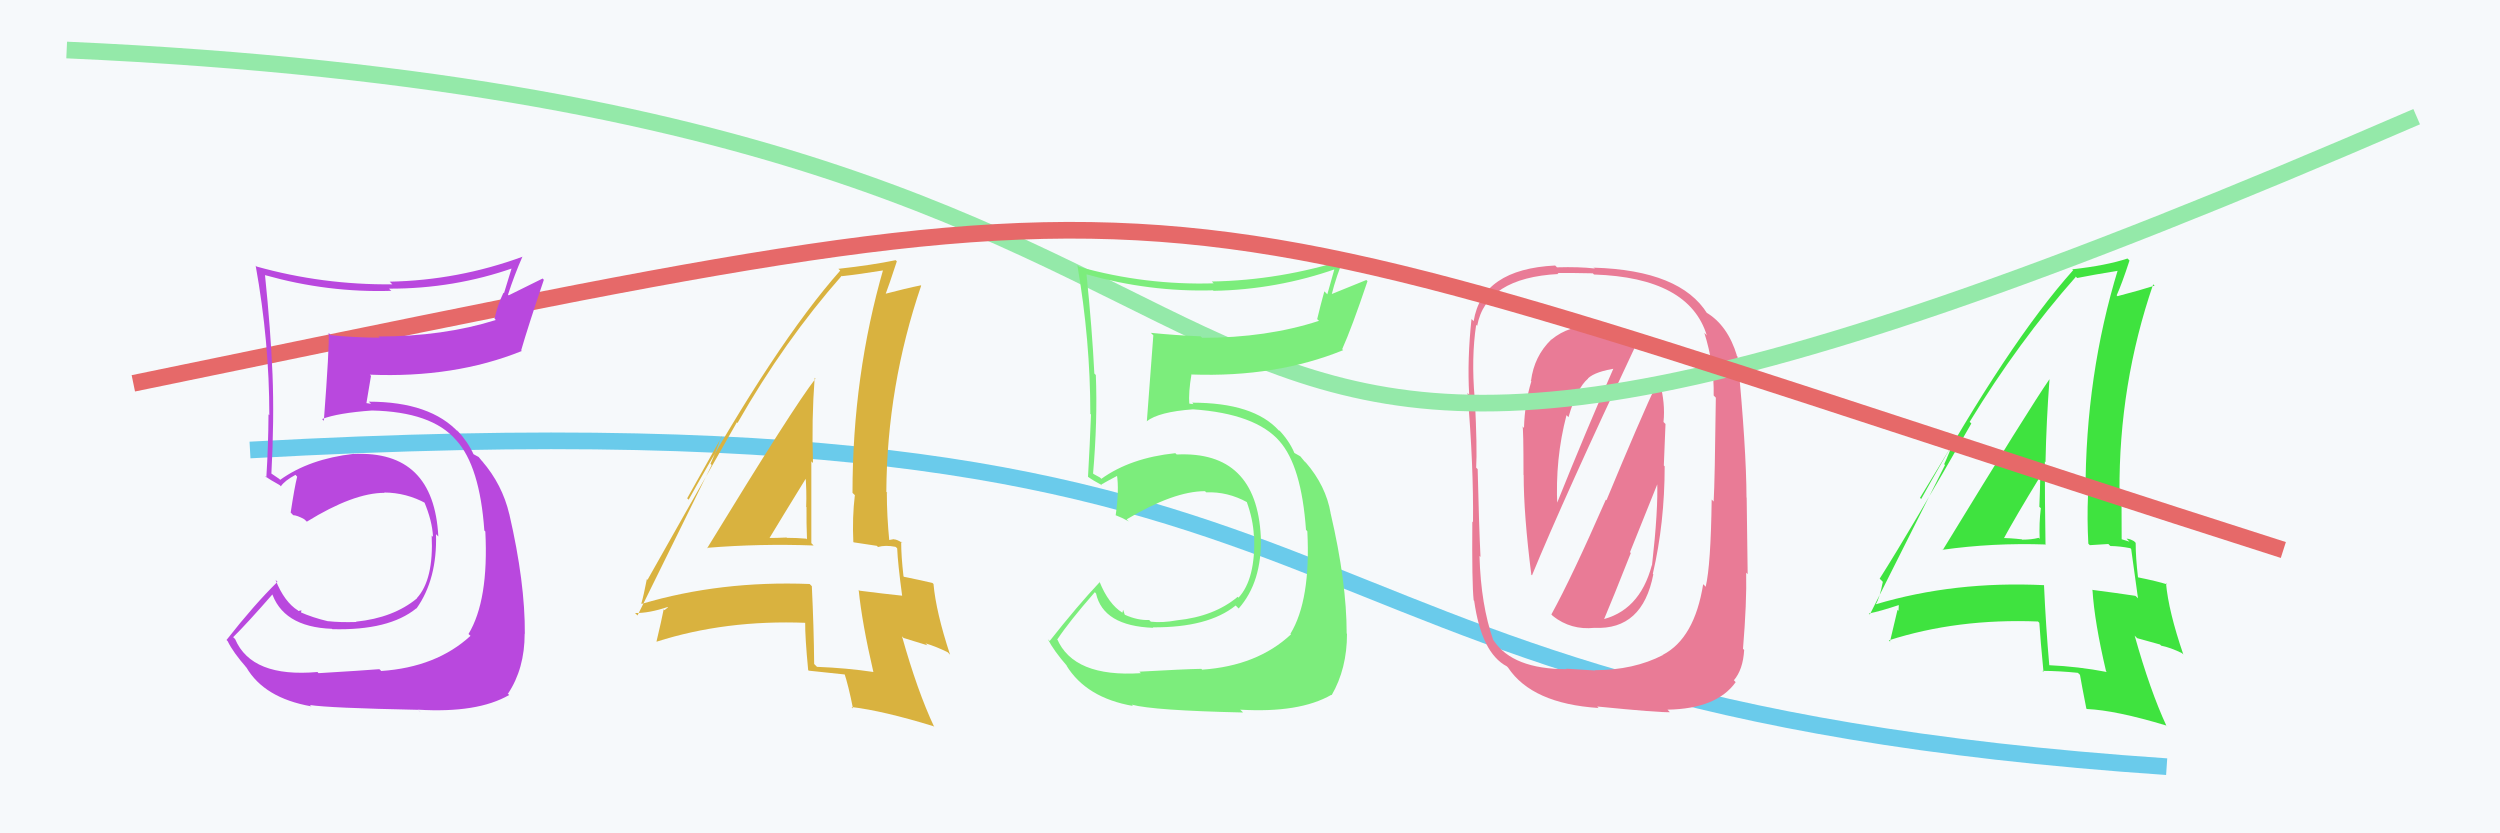
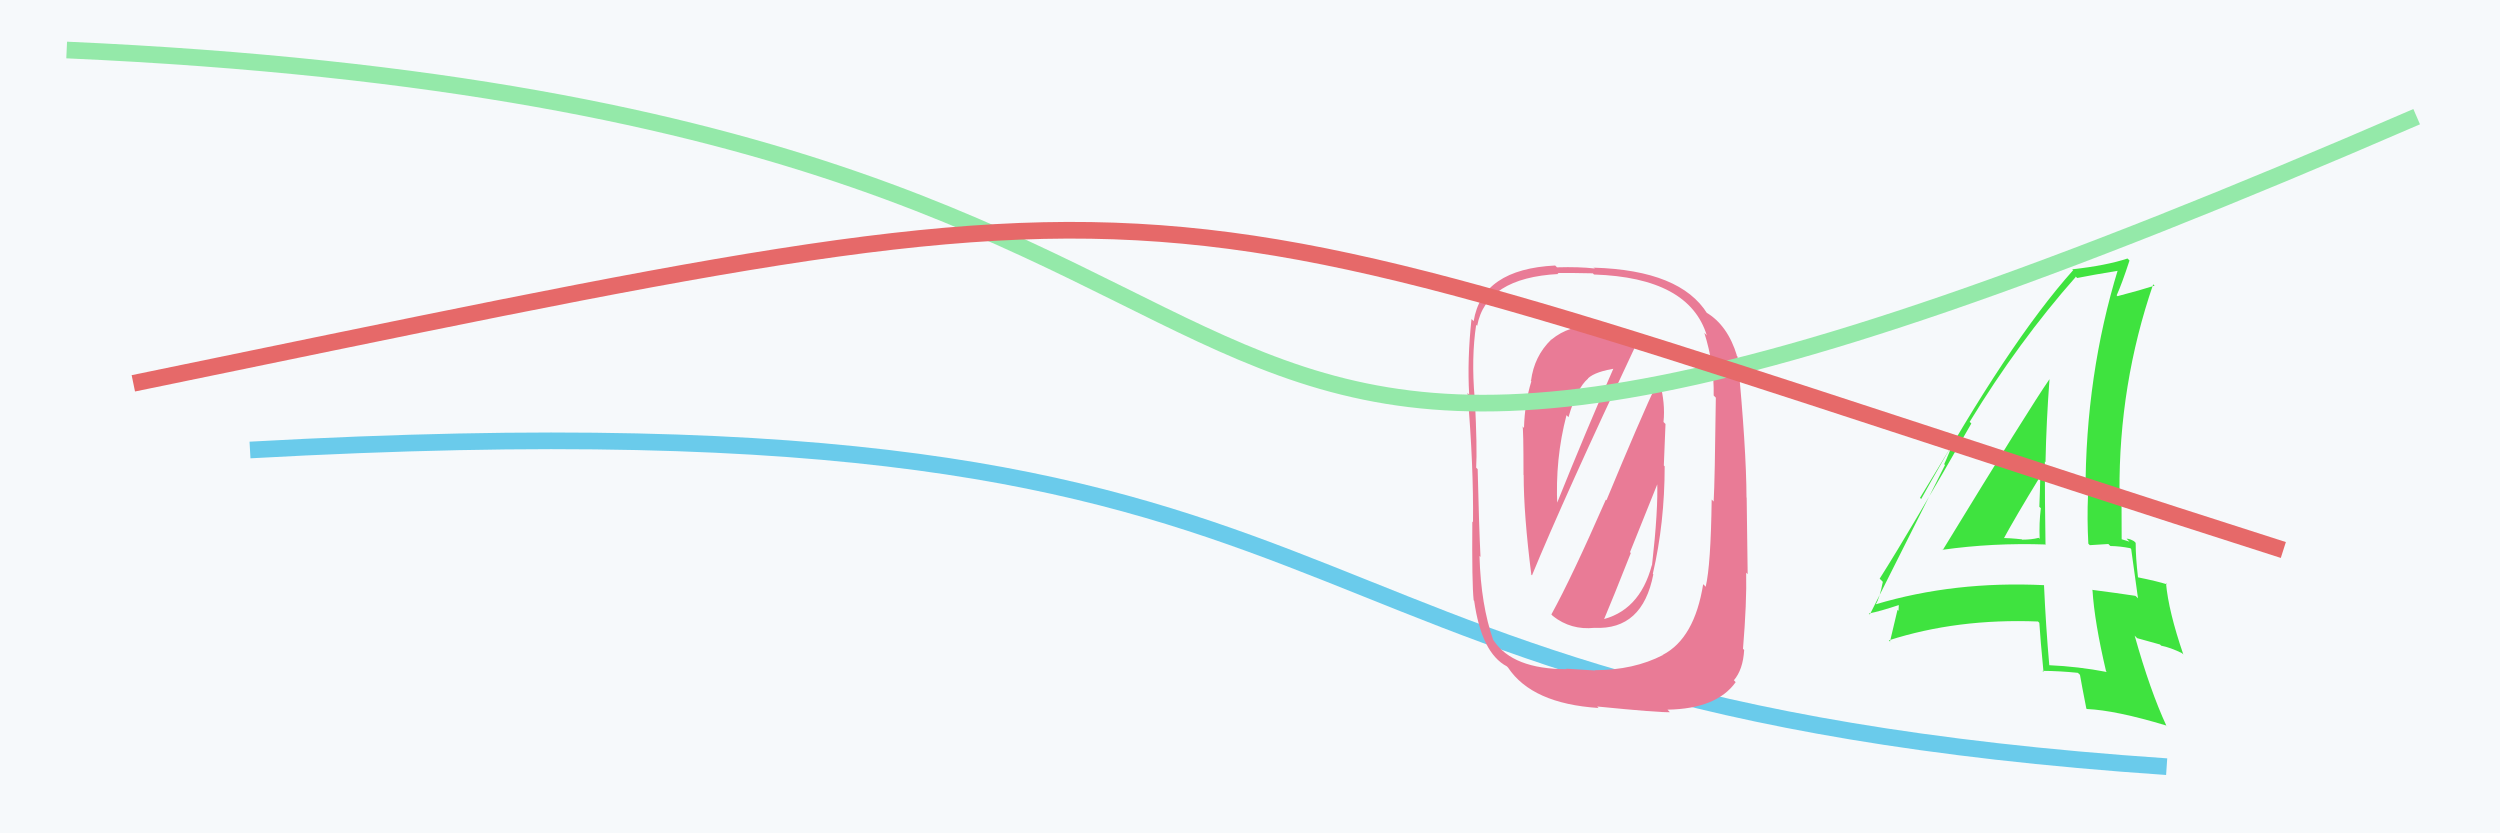
<svg xmlns="http://www.w3.org/2000/svg" width="150" height="50" viewBox="0,0,150,50">
  <rect width="100%" height="100%" fill="#F6F9FB" />
  <path d="M15 27 C87 23,71 42,130 46" stroke="#6acbeb" fill="none" />
  <path fill="#e97b96" d="M93.03 36.82L93.09 36.87L93.17 36.96Q94.26 37.82 95.67 37.67L95.66 37.66L95.67 37.67Q98.55 37.81 99.20 34.46L99.33 34.59L99.17 34.43Q99.88 31.37 99.88 27.98L99.83 27.93L99.93 25.44L99.81 25.32Q99.93 24.19 99.58 22.93L99.61 22.96L99.49 22.83Q98.36 25.25 96.39 30.01L96.37 30.00L96.35 29.98Q94.30 34.66 93.08 36.87ZM98.23 20.51L98.09 20.37L98.14 20.42Q96.91 19.53 95.58 19.53L95.65 19.61L95.64 19.59Q94.18 19.47 93.08 20.38L92.99 20.30L93.07 20.38Q92.05 21.37 91.86 22.85L91.80 22.80L91.88 22.88Q91.48 24.19 91.44 25.67L91.41 25.65L91.35 25.58Q91.41 25.65 91.41 28.50L91.48 28.56L91.42 28.51Q91.42 30.87 91.88 34.49L91.78 34.39L91.92 34.52Q93.86 29.81 98.24 20.52ZM99.65 39.18L99.72 39.25L99.78 39.30Q98.02 40.21 95.69 40.21L95.71 40.23L93.97 40.12L94.00 40.15Q90.76 40.15 89.62 38.43L89.57 38.38L89.60 38.42Q88.85 36.29 88.77 33.36L88.78 33.37L88.83 33.41Q88.74 31.62 88.66 28.15L88.54 28.03L88.57 28.06Q88.64 26.95 88.49 23.90L88.37 23.79L88.48 23.89Q88.27 21.47 88.57 19.49L88.64 19.56L88.63 19.55Q89.17 16.67 93.51 16.44L93.43 16.36L93.45 16.38Q94.24 16.37 95.57 16.40L95.56 16.39L95.64 16.47Q101.35 16.66 102.41 20.13L102.35 20.06L102.26 19.97Q102.86 21.87 102.82 23.73L102.92 23.83L102.95 23.86Q102.89 28.86 102.82 30.08L102.84 30.11L102.70 29.97Q102.65 33.91 102.34 35.21L102.31 35.17L102.19 35.05Q101.67 38.30 99.77 39.29ZM104.61 38.96L104.72 39.06L104.58 38.93Q104.81 36.15 104.77 34.36L104.86 34.45L104.80 29.86L104.79 29.85Q104.78 26.91 104.25 21.39L104.12 21.26L104.22 21.35Q103.66 19.50 102.36 18.74L102.27 18.65L102.44 18.82Q100.83 16.22 95.65 16.06L95.55 15.97L95.69 16.11Q94.75 16.00 93.42 16.04L93.46 16.08L93.31 15.93Q88.92 16.15 88.42 19.27L88.32 19.17L88.29 19.14Q88.03 21.58 88.15 23.67L88.12 23.65L88.05 23.57Q88.42 27.99 88.38 31.34L88.37 31.32L88.34 31.29Q88.31 34.99 88.42 36.02L88.39 35.98L88.45 36.05Q88.89 39.18 90.41 39.98L90.34 39.91L90.48 40.05Q91.92 42.22 95.92 42.48L95.96 42.53L95.83 42.39Q99.55 42.76 100.19 42.73L100.03 42.56L100.05 42.58Q103.00 42.53 104.14 40.93L104.05 40.83L104.03 40.82Q104.58 40.18 104.65 39.00ZM96.03 37.26L96.03 37.27L96.15 37.38Q96.78 35.89 97.85 33.18L97.80 33.13L99.50 28.90L99.43 28.83Q99.50 30.57 99.12 33.92L99.14 33.95L99.11 33.91Q98.37 36.71 95.97 37.21ZM94.03 24.95L94.07 24.99L94.11 25.03Q94.61 23.28 95.29 22.71L95.12 22.54L95.28 22.70Q95.73 22.28 97.03 22.09L97.06 22.12L96.88 21.94Q95.24 25.66 93.37 30.31L93.30 30.24L93.44 30.38Q93.30 27.54 93.99 24.91Z" />
  <path fill="#3fe33f" d="M116.41 32.87L116.49 32.94L116.53 32.99Q119.56 32.56 122.76 32.67L122.75 32.66L122.73 32.64Q122.69 30.09 122.69 27.69L122.80 27.80L122.73 27.73Q122.78 25.30 122.97 22.75L122.85 22.63L122.97 22.75Q121.77 24.48 116.56 33.01ZM126.37 40.28L126.30 40.21L126.41 40.32Q124.71 39.99 122.92 39.91L122.89 39.88L122.96 39.95Q122.75 37.57 122.64 35.10L122.54 35.00L122.65 35.11Q117.26 34.85 112.54 36.26L112.52 36.25L112.54 36.27Q112.78 35.89 112.97 34.91L112.97 34.91L112.78 34.72Q114.70 31.69 118.28 25.41L118.32 25.45L118.18 25.31Q121.12 20.49 124.55 16.61L124.48 16.53L124.63 16.68Q125.51 16.50 127.18 16.23L127.15 16.19L127.09 16.13Q125.13 22.51 125.13 29.56L125.22 29.65L125.28 29.71Q125.22 31.14 125.30 32.62L125.39 32.71L126.50 32.64L126.62 32.76Q127.20 32.77 127.81 32.89L127.83 32.90L127.87 32.94Q128.01 33.96 128.28 35.90L128.17 35.79L128.12 35.75Q127.00 35.58 125.52 35.39L125.49 35.36L125.55 35.42Q125.67 37.33 126.36 40.26ZM127.99 32.42L128.03 32.46L128.04 32.47Q127.78 32.32 127.59 32.32L127.77 32.50L127.22 32.33L127.30 32.41Q127.29 31.03 127.29 29.62L127.14 29.48L127.17 29.50Q127.13 23.07 129.19 17.06L129.28 17.14L129.27 17.14Q128.50 17.39 127.05 17.77L127.10 17.82L127.00 17.72Q127.31 17.04 127.77 15.63L127.73 15.59L127.65 15.51Q126.39 15.93 124.33 16.16L124.41 16.23L124.39 16.21Q120.49 20.57 115.27 29.94L115.20 29.87L117.37 26.29L117.31 26.23Q116.92 27.28 116.65 27.85L116.70 27.90L112.19 36.87L112.13 36.81Q112.80 36.68 113.94 36.30L113.93 36.28L113.91 36.65L113.85 36.59Q113.70 37.24 113.40 38.49L113.51 38.61L113.33 38.42Q117.44 37.10 122.28 37.29L122.42 37.43L122.36 37.37Q122.42 38.34 122.61 40.32L122.64 40.35L122.54 40.25Q123.61 40.26 124.67 40.37L124.79 40.48L124.80 40.50Q124.91 41.14 125.18 42.51L125.14 42.47L125.21 42.54Q126.96 42.62 129.97 43.53L130.06 43.63L129.99 43.56Q129.00 41.42 128.08 38.14L128.23 38.29L129.60 38.67L129.67 38.74Q130.23 38.85 130.92 39.19L131.06 39.33L131.00 39.27Q130.11 36.67 129.96 34.99L129.94 34.97L130.02 35.06Q129.42 34.87 128.28 34.64L128.23 34.60L128.28 34.64Q128.14 33.45 128.14 32.57ZM120.12 32.39L120.02 32.29L120.16 32.43Q120.88 31.09 122.44 28.54L122.46 28.56L122.42 28.52Q122.40 29.45 122.36 30.41L122.34 30.39L122.45 30.49Q122.34 31.38 122.38 32.33L122.35 32.30L122.32 32.27Q121.90 32.38 121.33 32.38L121.25 32.30L121.31 32.36Q120.62 32.28 120.01 32.28Z" />
  <path d="M4 3 C94 7,55 46,145 7" stroke="#94e9a9" fill="none" />
-   <path fill="#7ced7c" d="M68.51 40.44L68.34 40.28L68.45 40.39Q64.41 40.65 63.42 38.32L63.43 38.33L63.45 38.35Q64.13 37.32 65.69 35.53L65.78 35.63L65.76 35.60Q66.19 37.56 69.20 37.67L69.27 37.74L69.17 37.64Q72.50 37.66 74.14 36.33L74.29 36.48L74.32 36.51Q75.73 34.91 75.65 32.21L75.56 32.12L75.65 32.21Q75.39 27.04 70.60 27.27L70.60 27.27L70.52 27.19Q67.83 27.47 66.08 28.73L66.00 28.65L65.67 28.47L65.47 28.34L65.58 28.46Q65.86 25.24 65.75 22.50L65.74 22.49L65.66 22.41Q65.53 19.77 65.19 16.46L65.22 16.48L65.19 16.46Q68.97 17.53 72.78 17.42L72.66 17.31L72.81 17.45Q76.62 17.38 80.19 16.12L80.10 16.02L79.64 17.66L79.46 17.48Q79.23 18.31 79.03 19.15L78.99 19.11L79.14 19.25Q76.01 20.27 72.13 20.27L72.08 20.22L72.04 20.18Q70.53 20.12 69.05 19.97L69.19 20.11L69.20 20.12Q69.15 20.84 68.81 25.29L68.73 25.21L68.80 25.28Q69.52 24.71 71.58 24.56L71.53 24.51L71.58 24.56Q75.34 24.82 76.79 26.49L76.69 26.40L76.76 26.46Q78.09 27.95 78.36 31.80L78.38 31.81L78.44 31.88Q78.65 36.00 77.43 38.02L77.40 37.99L77.46 38.06Q75.44 39.95 72.13 40.18L72.23 40.29L72.08 40.13Q71.03 40.15 68.36 40.30ZM74.58 42.75L74.53 42.69L74.41 42.58Q77.97 42.79 79.88 41.69L79.91 41.72L79.90 41.71Q80.82 40.12 80.82 38.03L80.86 38.07L80.80 38.01Q80.80 34.92 79.84 30.81L79.81 30.77L79.84 30.80Q79.56 29.15 78.34 27.74L78.27 27.67L78.39 27.83L78.02 27.38L77.65 27.17L77.66 27.17Q77.36 26.45 76.71 25.77L76.76 25.82L76.75 25.85L76.73 25.83Q75.22 24.16 71.53 24.16L71.61 24.25L71.31 24.21L71.36 24.27Q71.30 23.55 71.49 22.45L71.63 22.59L71.51 22.47Q76.56 22.65 80.59 21.01L80.61 21.03L80.53 20.95Q81.10 19.69 82.05 16.87L81.98 16.80L79.81 17.68L79.88 17.75Q80.18 16.53 80.68 15.38L80.71 15.42L80.83 15.54Q76.82 16.82 72.71 16.89L72.79 16.97L72.82 17.00Q68.71 17.12 64.75 16.01L64.66 15.93L64.64 15.90Q65.42 20.42 65.42 24.83L65.38 24.80L65.46 24.87Q65.39 26.71 65.28 28.61L65.35 28.69L65.27 28.60Q65.55 28.81 66.13 29.12L66.09 29.08L66.08 29.07Q66.44 28.86 67.09 28.52L67.08 28.51L67.01 28.45Q67.16 29.39 66.94 30.92L66.78 30.76L66.93 30.91Q67.28 31.04 67.70 31.27L67.75 31.31L67.60 31.16Q70.43 29.47 72.30 29.47L72.38 29.55L72.37 29.54Q73.66 29.49 74.84 30.14L74.90 30.20L74.80 30.10Q75.19 31.18 75.23 32.13L75.31 32.21L75.25 32.15Q75.34 34.75 74.31 35.86L74.31 35.86L74.26 35.81Q72.85 36.99 70.61 37.22L70.64 37.25L70.61 37.22Q69.74 37.38 69.05 37.30L68.95 37.20L68.95 37.20Q68.26 37.23 67.50 36.89L67.48 36.87L67.39 36.59L67.34 36.77L67.34 36.76Q66.51 36.24 65.97 34.90L65.98 34.91L65.99 34.92Q64.66 36.33 62.98 38.46L62.97 38.45L62.87 38.35Q63.22 39.04 64.05 39.99L64.14 40.08L63.98 39.92Q65.17 41.87 67.99 42.36L67.96 42.34L67.91 42.28Q69.21 42.63 74.58 42.75Z" />
  <path d="M8 23 C76 9,65 10,137 33" stroke="#e66969" fill="none" />
-   <path fill="#b948de" d="M19.04 40.31L19.20 40.47L19.05 40.32Q15.10 40.67 14.11 38.35L14.14 38.38L13.99 38.23Q14.85 37.38 16.41 35.59L16.42 35.60L16.27 35.45Q16.92 37.62 19.92 37.73L19.88 37.69L19.94 37.75Q23.34 37.84 24.98 36.50L24.96 36.48L24.99 36.51Q26.24 34.75 26.16 32.05L26.29 32.18L26.30 32.19Q26.03 27.01 21.23 27.24L21.36 27.36L21.23 27.23Q18.56 27.53 16.81 28.79L16.75 28.73L16.28 28.41L16.16 28.37L16.28 28.49Q16.46 25.17 16.35 22.43L16.34 22.42L16.35 22.44Q16.24 19.81 15.90 16.50L15.90 16.50L15.91 16.51Q19.67 17.57 23.48 17.45L23.43 17.41L23.34 17.32Q27.24 17.33 30.82 16.07L30.73 15.99L30.24 17.59L30.21 17.56Q29.86 18.28 29.67 19.12L29.78 19.23L29.75 19.20Q26.59 20.19 22.71 20.19L22.74 20.22L22.78 20.26Q21.33 20.26 19.85 20.11L19.78 20.04L19.72 19.97Q19.77 20.79 19.43 25.25L19.34 25.16L19.33 25.14Q20.26 24.78 22.32 24.63L22.32 24.63L22.32 24.63Q25.90 24.71 27.35 26.39L27.49 26.53L27.38 26.42Q28.79 27.98 29.06 31.83L29.05 31.82L29.12 31.89Q29.33 36.02 28.11 38.04L28.11 38.04L28.23 38.15Q26.19 40.03 22.87 40.26L22.82 40.20L22.76 40.15Q21.78 40.23 19.11 40.39ZM25.15 42.66L25.25 42.75L25.08 42.58Q28.65 42.80 30.55 41.70L30.43 41.58L30.48 41.62Q31.48 40.12 31.48 38.02L31.55 38.08L31.49 38.03Q31.51 34.96 30.56 30.85L30.53 30.82L30.56 30.86Q30.14 29.07 28.92 27.66L28.97 27.71L29.04 27.81L28.72 27.42L28.39 27.24L28.42 27.27Q28.07 26.50 27.42 25.81L27.39 25.78L27.48 25.91L27.54 25.97Q25.83 24.10 22.13 24.10L22.26 24.23L21.95 24.18L21.98 24.22Q22.07 23.66 22.26 22.55L22.16 22.45L22.19 22.48Q27.27 22.69 31.31 21.06L31.34 21.09L31.27 21.02Q31.68 19.60 32.63 16.79L32.56 16.71L30.52 17.72L30.48 17.68Q30.85 16.53 31.35 15.39L31.32 15.36L31.36 15.40Q27.49 16.82 23.38 16.90L23.39 16.91L23.54 17.06Q19.35 17.10 15.39 15.99L15.48 16.08L15.34 15.94Q16.16 20.49 16.16 24.91L16.14 24.89L16.11 24.86Q16.10 26.75 15.98 28.65L15.89 28.56L15.91 28.57Q16.20 28.79 16.77 29.10L16.88 29.20L16.85 29.18Q17.08 28.84 17.73 28.49L17.81 28.58L17.83 28.60Q17.67 29.23 17.44 30.76L17.43 30.74L17.59 30.91Q17.83 30.92 18.25 31.15L18.35 31.24L18.41 31.30Q21.21 29.57 23.07 29.57L23.07 29.57L23.05 29.55Q24.39 29.56 25.57 30.21L25.49 30.12L25.44 30.08Q25.94 31.26 25.98 32.21L25.89 32.12L25.90 32.13Q26.03 34.78 25.01 35.89L24.86 35.73L25.02 35.90Q23.61 37.07 21.36 37.30L21.26 37.20L21.38 37.32Q20.38 37.35 19.69 37.27L19.60 37.17L19.70 37.28Q18.76 37.06 18.00 36.72L18.05 36.77L18.09 36.62L17.90 36.66L17.88 36.63Q17.06 36.12 16.53 34.79L16.62 34.88L16.65 34.91Q15.26 36.27 13.59 38.40L13.63 38.44L13.66 38.47Q13.98 39.14 14.82 40.09L14.69 39.96L14.78 40.04Q15.85 41.88 18.67 42.38L18.69 42.39L18.59 42.30Q19.72 42.48 25.09 42.59Z" />
-   <path fill="#d9b23f" d="M42.52 32.98L42.51 32.97L42.42 32.87Q45.62 32.61 48.82 32.73L48.81 32.72L48.68 32.59Q48.68 30.07 48.68 27.68L48.74 27.74L48.78 27.78Q48.69 25.21 48.88 22.66L48.87 22.66L48.93 22.72Q47.64 24.36 42.43 32.89ZM52.43 40.33L52.42 40.32L52.41 40.32Q50.81 40.08 49.02 40.01L48.91 39.90L48.85 39.84Q48.83 37.65 48.71 35.17L48.58 35.04L48.58 35.04Q43.23 34.83 38.51 36.23L38.55 36.28L38.48 36.21Q38.62 35.74 38.81 34.75L38.81 34.75L38.85 34.79Q40.63 31.62 44.21 25.34L44.19 25.32L44.25 25.38Q47.07 20.44 50.50 16.55L50.53 16.58L50.52 16.57Q51.48 16.47 53.15 16.20L53.08 16.13L53.02 16.07Q51.15 22.53 51.15 29.57L51.31 29.73L51.29 29.72Q51.13 31.04 51.20 32.52L51.22 32.54L52.61 32.75L52.68 32.82Q53.12 32.69 53.73 32.81L53.78 32.85L53.83 32.90Q53.87 33.82 54.13 35.76L54.14 35.76L54.12 35.74Q53.05 35.63 51.57 35.44L51.55 35.42L51.52 35.39Q51.72 37.38 52.40 40.31ZM54.09 32.52L54.14 32.57L54.15 32.58Q53.82 32.36 53.63 32.36L53.62 32.35L53.30 32.41L53.36 32.47Q53.21 30.96 53.21 29.55L53.29 29.62L53.18 29.51Q53.22 23.15 55.27 17.14L55.31 17.18L55.25 17.12Q54.40 17.29 52.95 17.67L53.05 17.77L53.08 17.80Q53.35 17.09 53.81 15.68L53.78 15.65L53.74 15.61Q52.36 15.90 50.30 16.13L50.41 16.23L50.41 16.24Q46.53 20.62 41.32 29.98L41.23 29.90L43.30 26.21L43.27 26.19Q42.90 27.26 42.63 27.83L42.70 27.90L38.25 36.93L38.10 36.78Q38.92 36.80 40.06 36.42L40.08 36.44L39.87 36.61L39.82 36.56Q39.69 37.23 39.39 38.49L39.42 38.52L39.40 38.50Q43.53 37.18 48.36 37.37L48.30 37.31L48.31 37.32Q48.30 38.23 48.49 40.20L48.49 40.21L48.53 40.24Q49.72 40.37 50.79 40.48L50.73 40.42L50.64 40.33Q50.91 41.14 51.18 42.51L51.14 42.47L51.09 42.42Q53.00 42.65 56.00 43.57L56.09 43.65L56.05 43.61Q55.04 41.46 54.12 38.18L54.22 38.28L55.65 38.72L55.53 38.60Q56.19 38.80 56.87 39.14L57.01 39.29L57.00 39.27Q56.16 36.72 56.01 35.04L56.08 35.11L55.95 34.98Q55.39 34.84 54.25 34.61L54.24 34.61L54.21 34.58Q54.07 33.37 54.07 32.50ZM45.98 32.25L45.98 32.25L46.11 32.38Q46.88 31.10 48.45 28.55L48.46 28.56L48.32 28.42Q48.41 29.46 48.37 30.41L48.33 30.38L48.39 30.43Q48.38 31.41 48.42 32.36L48.35 32.29L48.38 32.32Q47.79 32.27 47.22 32.27L47.23 32.28L47.20 32.25Q46.62 32.28 46.01 32.28Z" />
</svg>